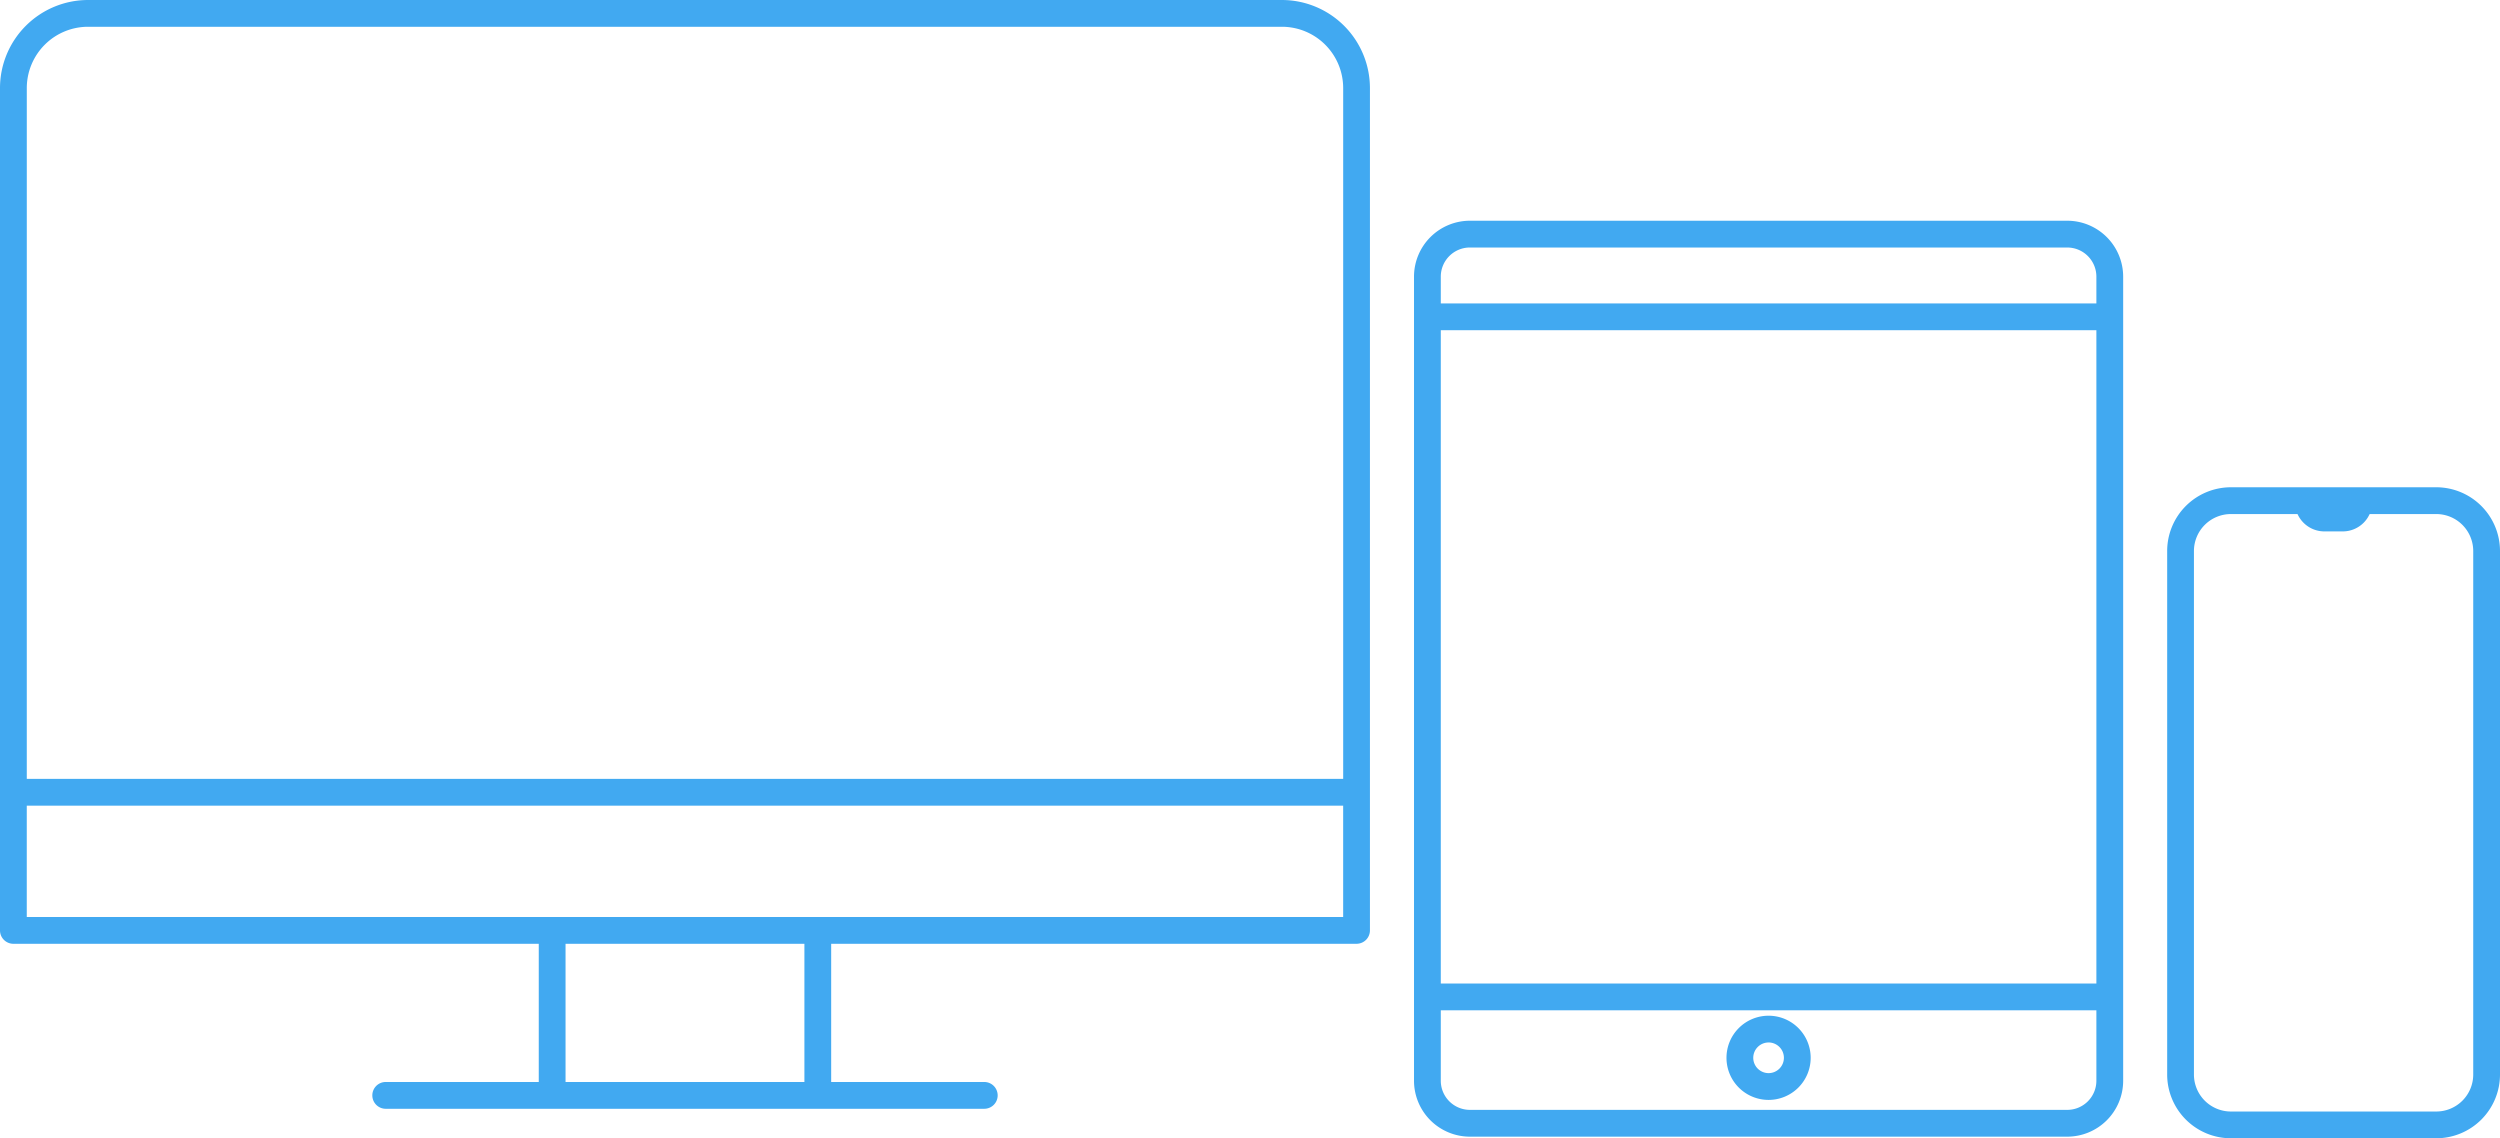
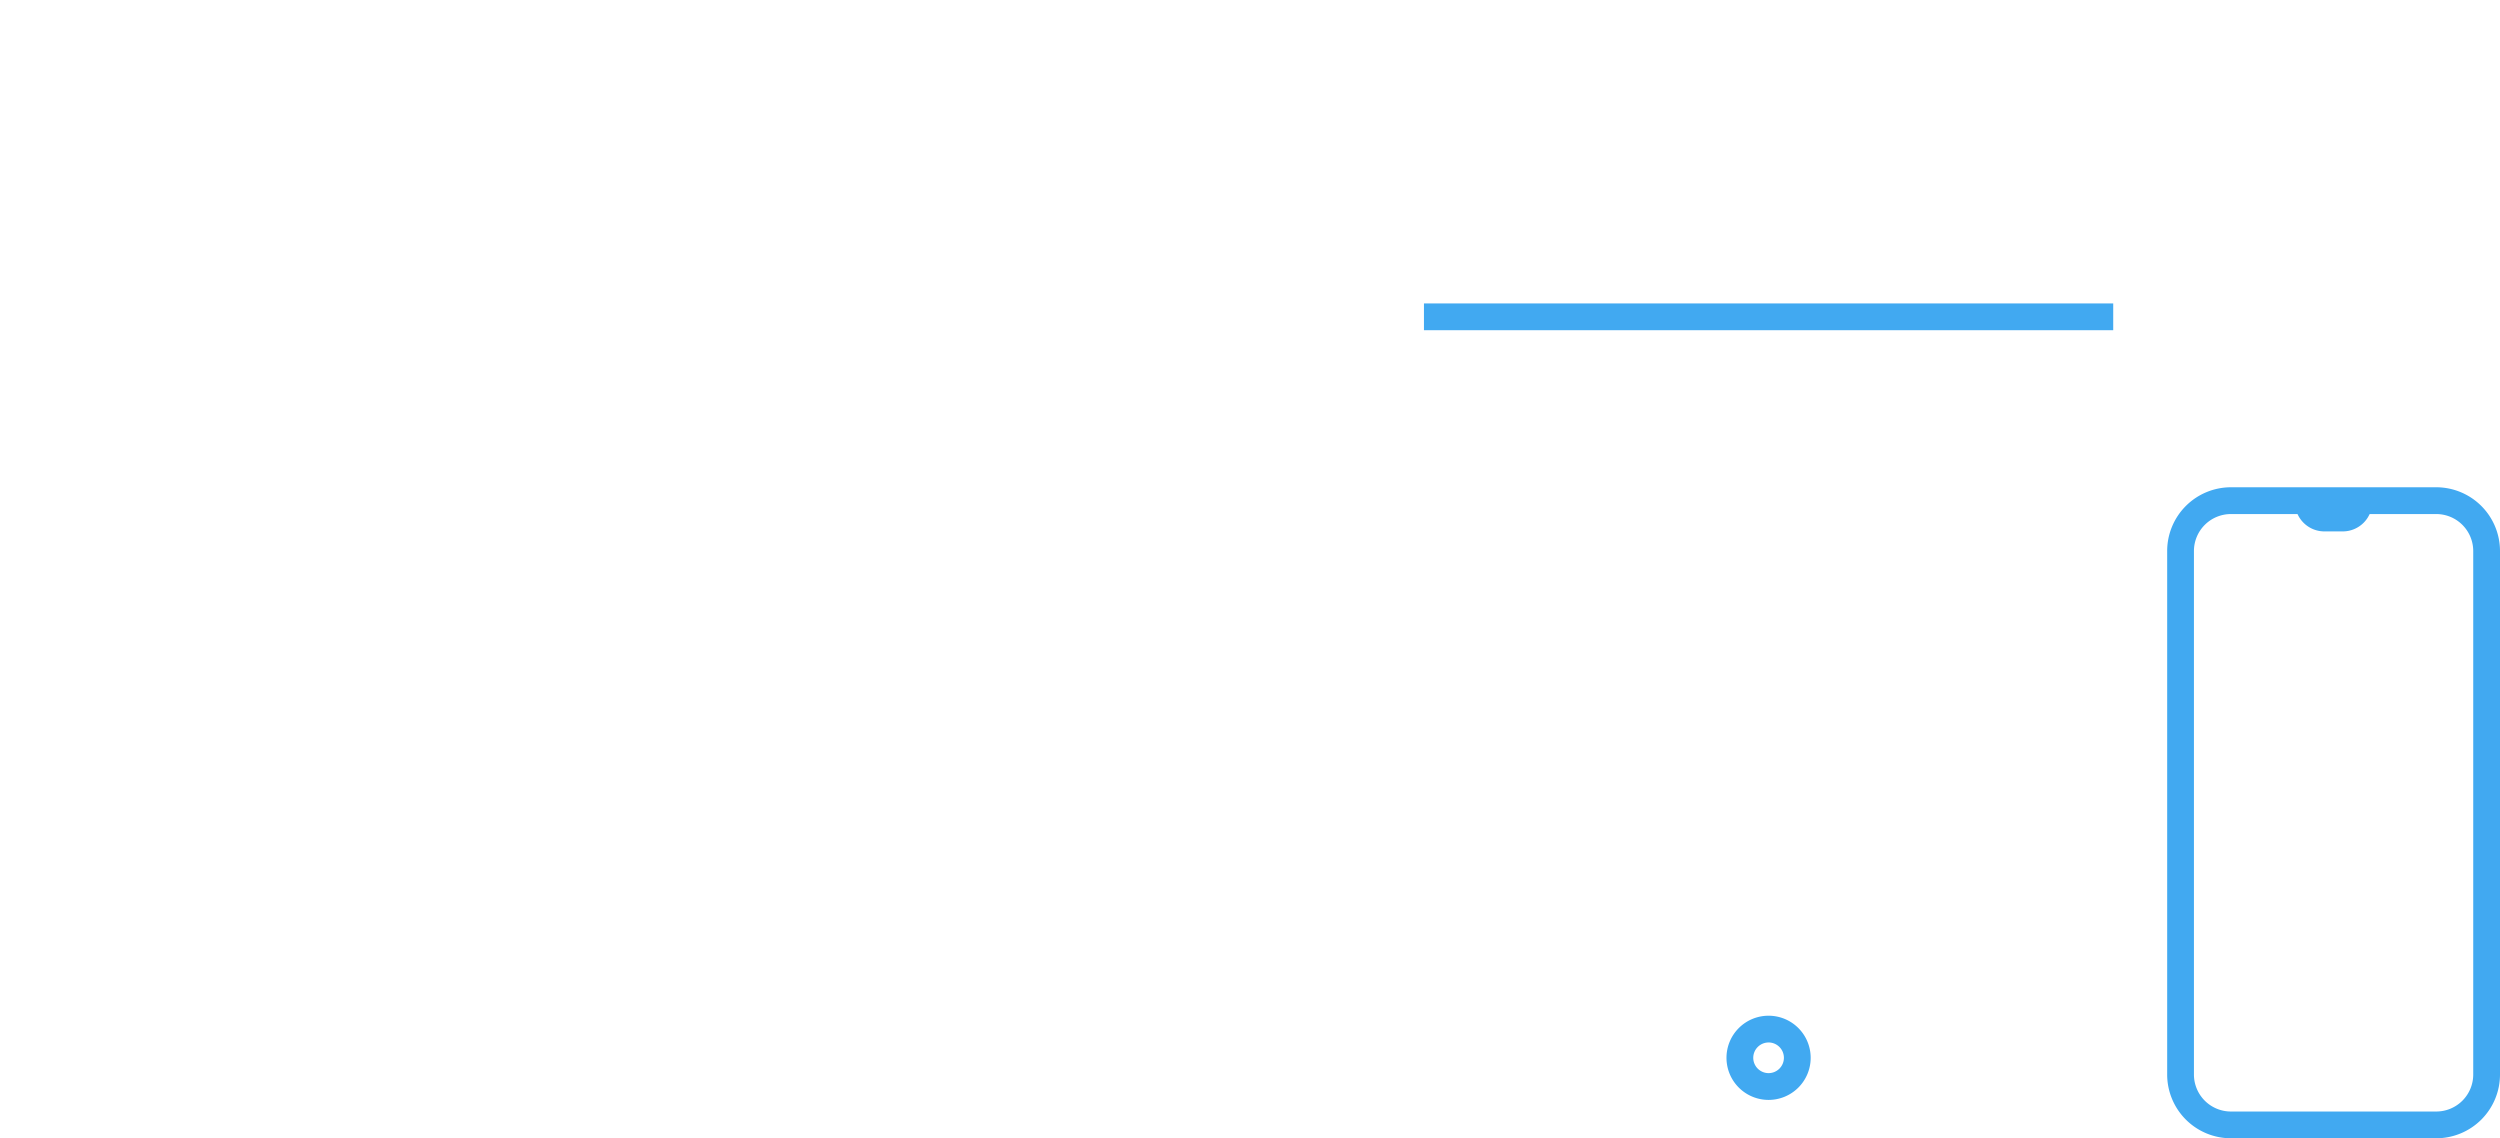
<svg xmlns="http://www.w3.org/2000/svg" width="190.038" height="86.526" viewBox="0 0 190.038 86.526">
  <g id="グループ_24749" data-name="グループ 24749" transform="translate(1233.954 -66.725)">
    <g id="グループ_24747" data-name="グループ 24747" transform="translate(-1233.954 66.725)">
-       <path id="パス_43542" data-name="パス 43542" d="M-1159.133,151.009h-45.5a1.018,1.018,0,0,1-1.018-1.018,1.018,1.018,0,0,1,1.018-1.018H-1193V138.467h-39.936a1.018,1.018,0,0,1-1.018-1.018V73.415a6.7,6.7,0,0,1,6.69-6.69h90.756a6.7,6.7,0,0,1,6.69,6.69v64.034a1.018,1.018,0,0,1-1.018,1.018h-39.936v10.506h11.638a1.018,1.018,0,0,1,1.018,1.018A1.018,1.018,0,0,1-1159.133,151.009Zm-31.831-2.035h18.157V138.467h-18.157Zm19.175-12.541h39.936v-8.464h-100.066v8.464Zm-60.129-10.5h100.066V73.415a4.66,4.66,0,0,0-4.655-4.655h-90.756a4.66,4.66,0,0,0-4.654,4.655Z" transform="translate(1233.954 -66.725)" fill="#41a9f1" />
-     </g>
+       </g>
    <path id="パス_43543" data-name="パス 43543" d="M-525.237,270.961h-15.614a4.849,4.849,0,0,1-4.843-4.843v-39.8a4.849,4.849,0,0,1,4.843-4.843h15.614a4.849,4.849,0,0,1,4.843,4.843v39.8A4.849,4.849,0,0,1-525.237,270.961Zm-15.614-47.45a2.811,2.811,0,0,0-2.808,2.808v39.8a2.811,2.811,0,0,0,2.808,2.808h15.614a2.811,2.811,0,0,0,2.808-2.808v-39.8a2.811,2.811,0,0,0-2.808-2.808Z" transform="translate(-523.522 -117.71)" fill="#41a9f1" />
    <g id="グループ_24748" data-name="グループ 24748" transform="translate(-1126.468 83.504)">
-       <path id="パス_43544" data-name="パス 43544" d="M-735.227,206.45h-45.409a4.254,4.254,0,0,1-4.249-4.249V141.074a4.254,4.254,0,0,1,4.249-4.249h45.409a4.254,4.254,0,0,1,4.249,4.249V202.2A4.254,4.254,0,0,1-735.227,206.45Zm-45.409-67.59a2.216,2.216,0,0,0-2.213,2.213V202.2a2.216,2.216,0,0,0,2.213,2.213h45.409a2.216,2.216,0,0,0,2.213-2.213V141.074a2.216,2.216,0,0,0-2.213-2.213Z" transform="translate(784.885 -136.825)" fill="#41a9f1" />
-       <rect id="長方形_13412" data-name="長方形 13412" width="52.395" height="2.035" transform="translate(0.756 57.984)" fill="#41a9f1" />
      <rect id="長方形_13413" data-name="長方形 13413" width="52.395" height="2.035" transform="translate(0.756 6.287)" fill="#41a9f1" />
      <path id="パス_43545" data-name="パス 43545" d="M-682.449,395.694a3.2,3.2,0,0,1-3.2-3.2,3.2,3.2,0,0,1,3.2-3.2,3.2,3.2,0,0,1,3.2,3.2A3.2,3.2,0,0,1-682.449,395.694Zm0-4.366a1.167,1.167,0,0,0-1.165,1.165,1.167,1.167,0,0,0,1.165,1.165,1.167,1.167,0,0,0,1.165-1.165A1.167,1.167,0,0,0-682.449,391.327Z" transform="translate(709.402 -328.863)" fill="#41a9f1" />
    </g>
    <path id="長方形_13414" data-name="長方形 13414" d="M0,0H5.879a0,0,0,0,1,0,0V0A2.242,2.242,0,0,1,3.637,2.242H2.242A2.242,2.242,0,0,1,0,0V0A0,0,0,0,1,0,0Z" transform="translate(-1059.506 104.878)" fill="#41a9f1" />
  </g>
</svg>